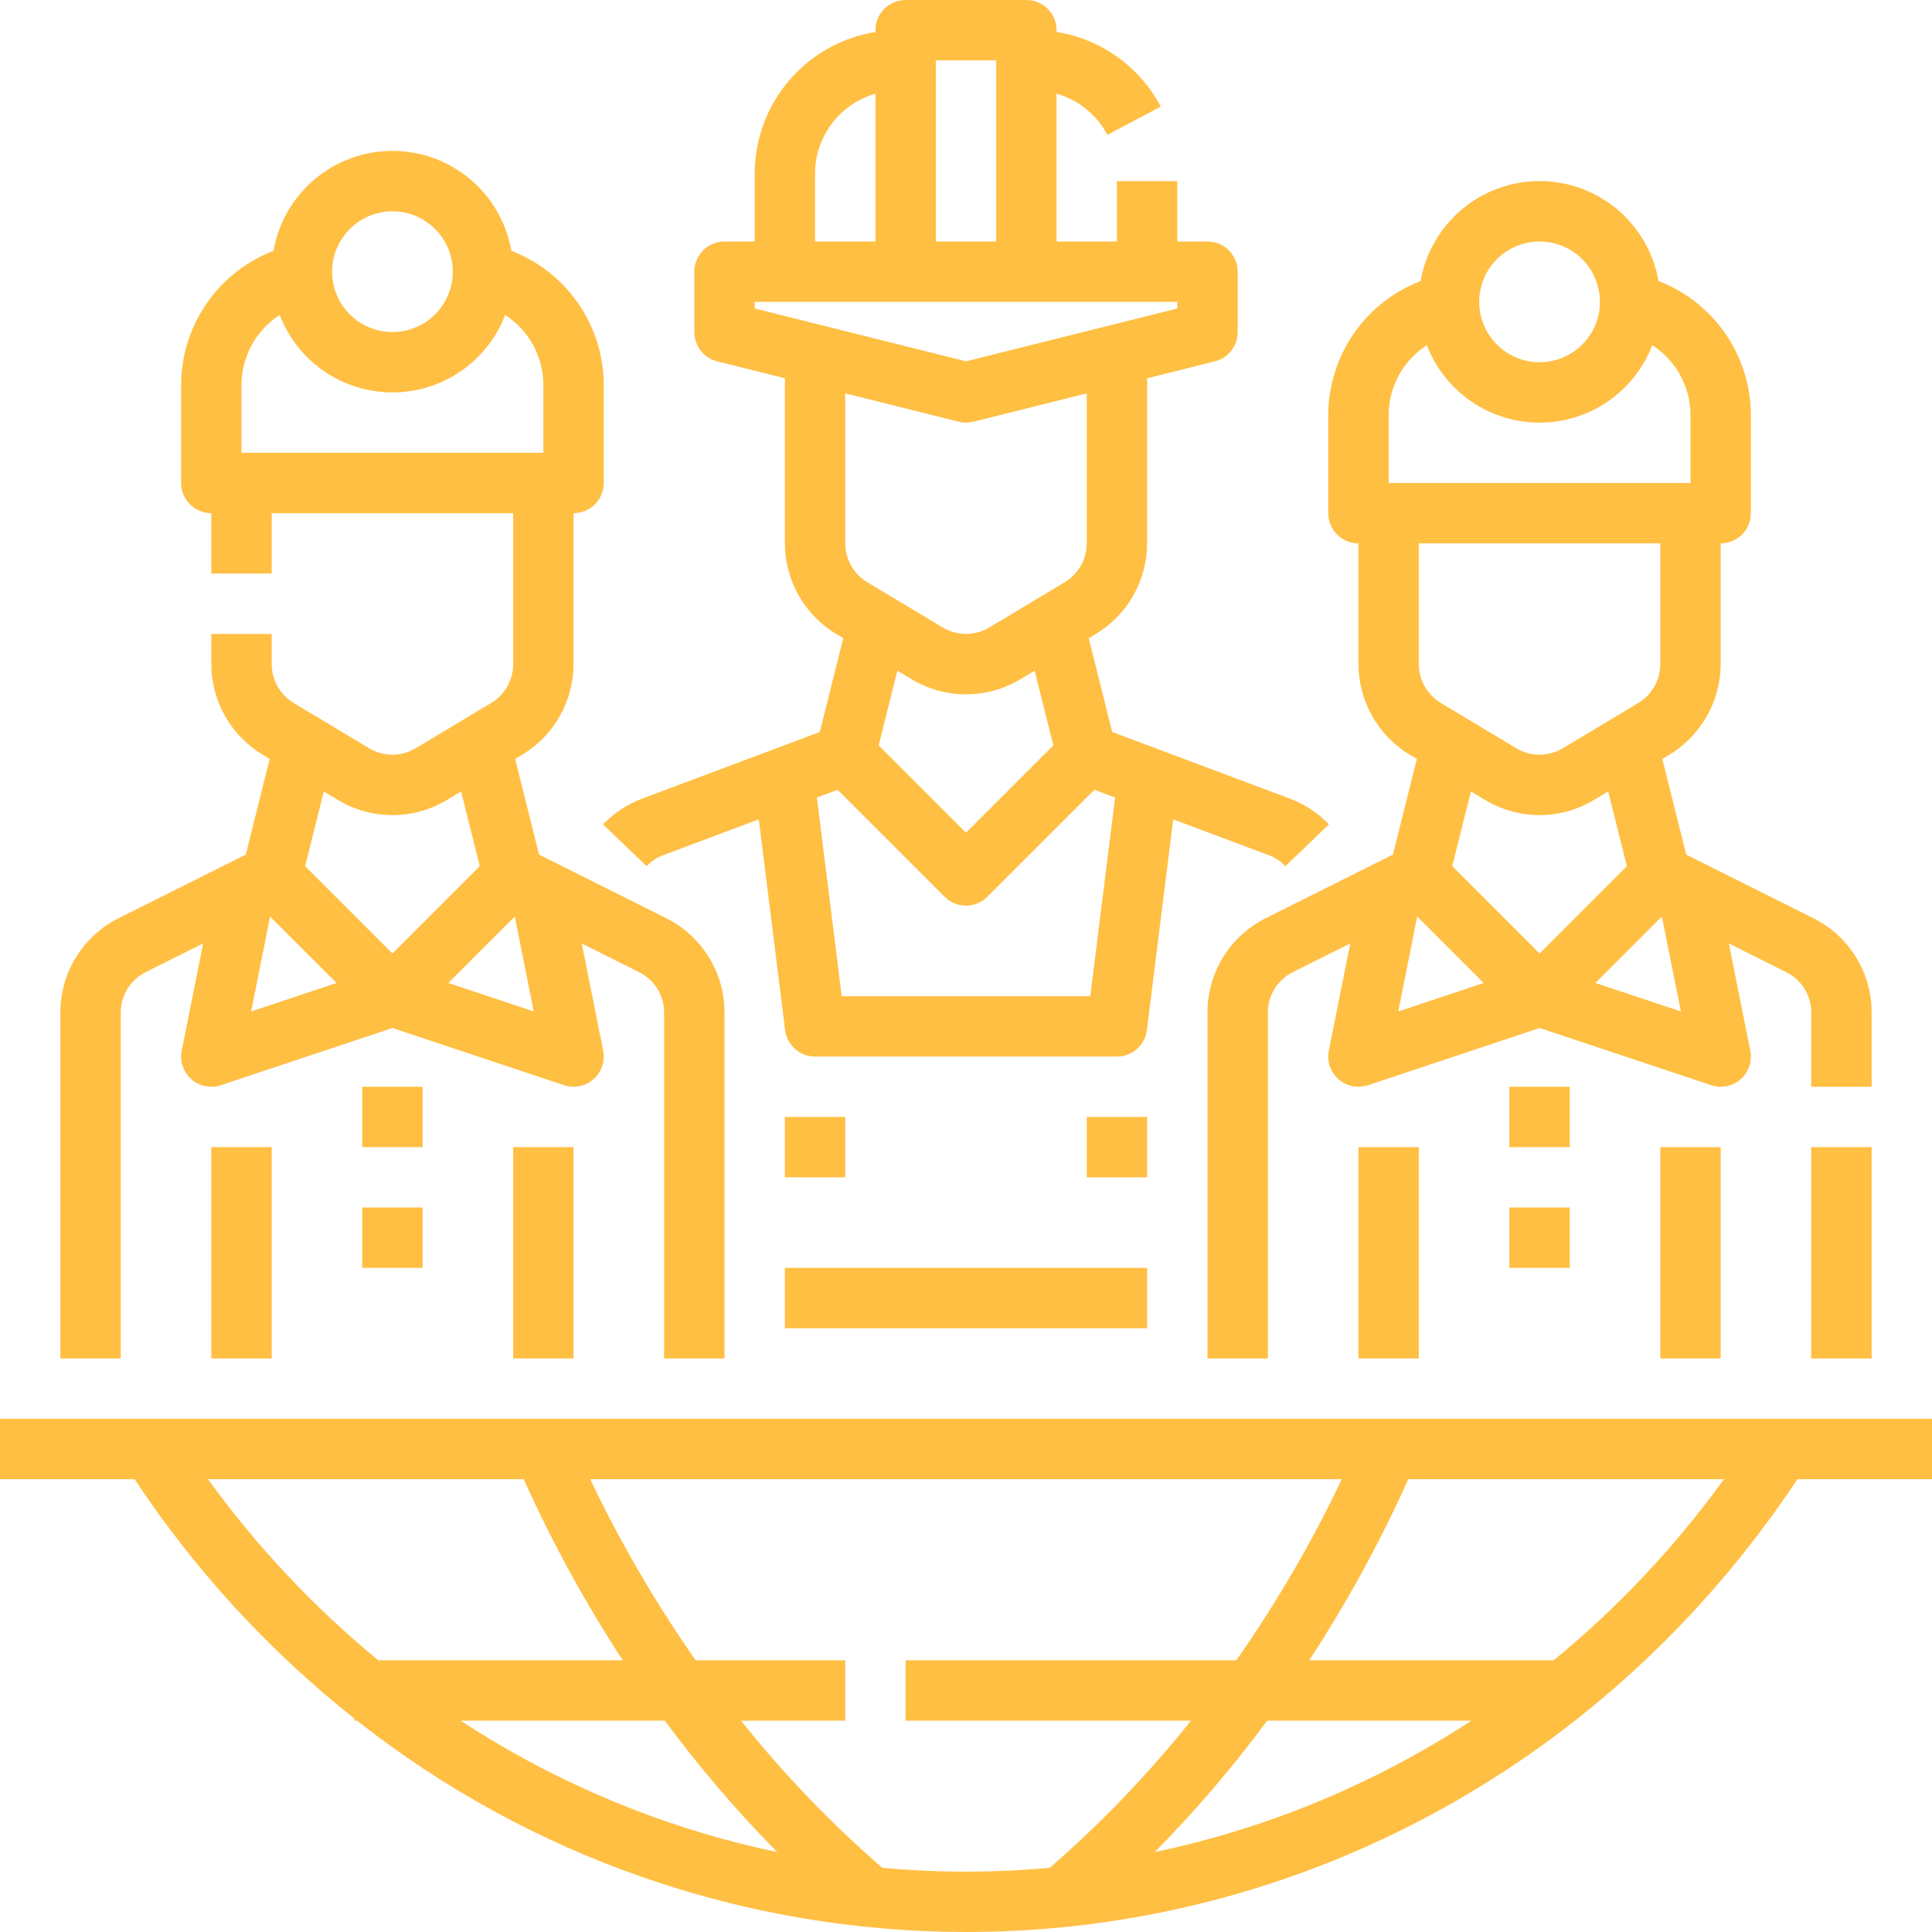
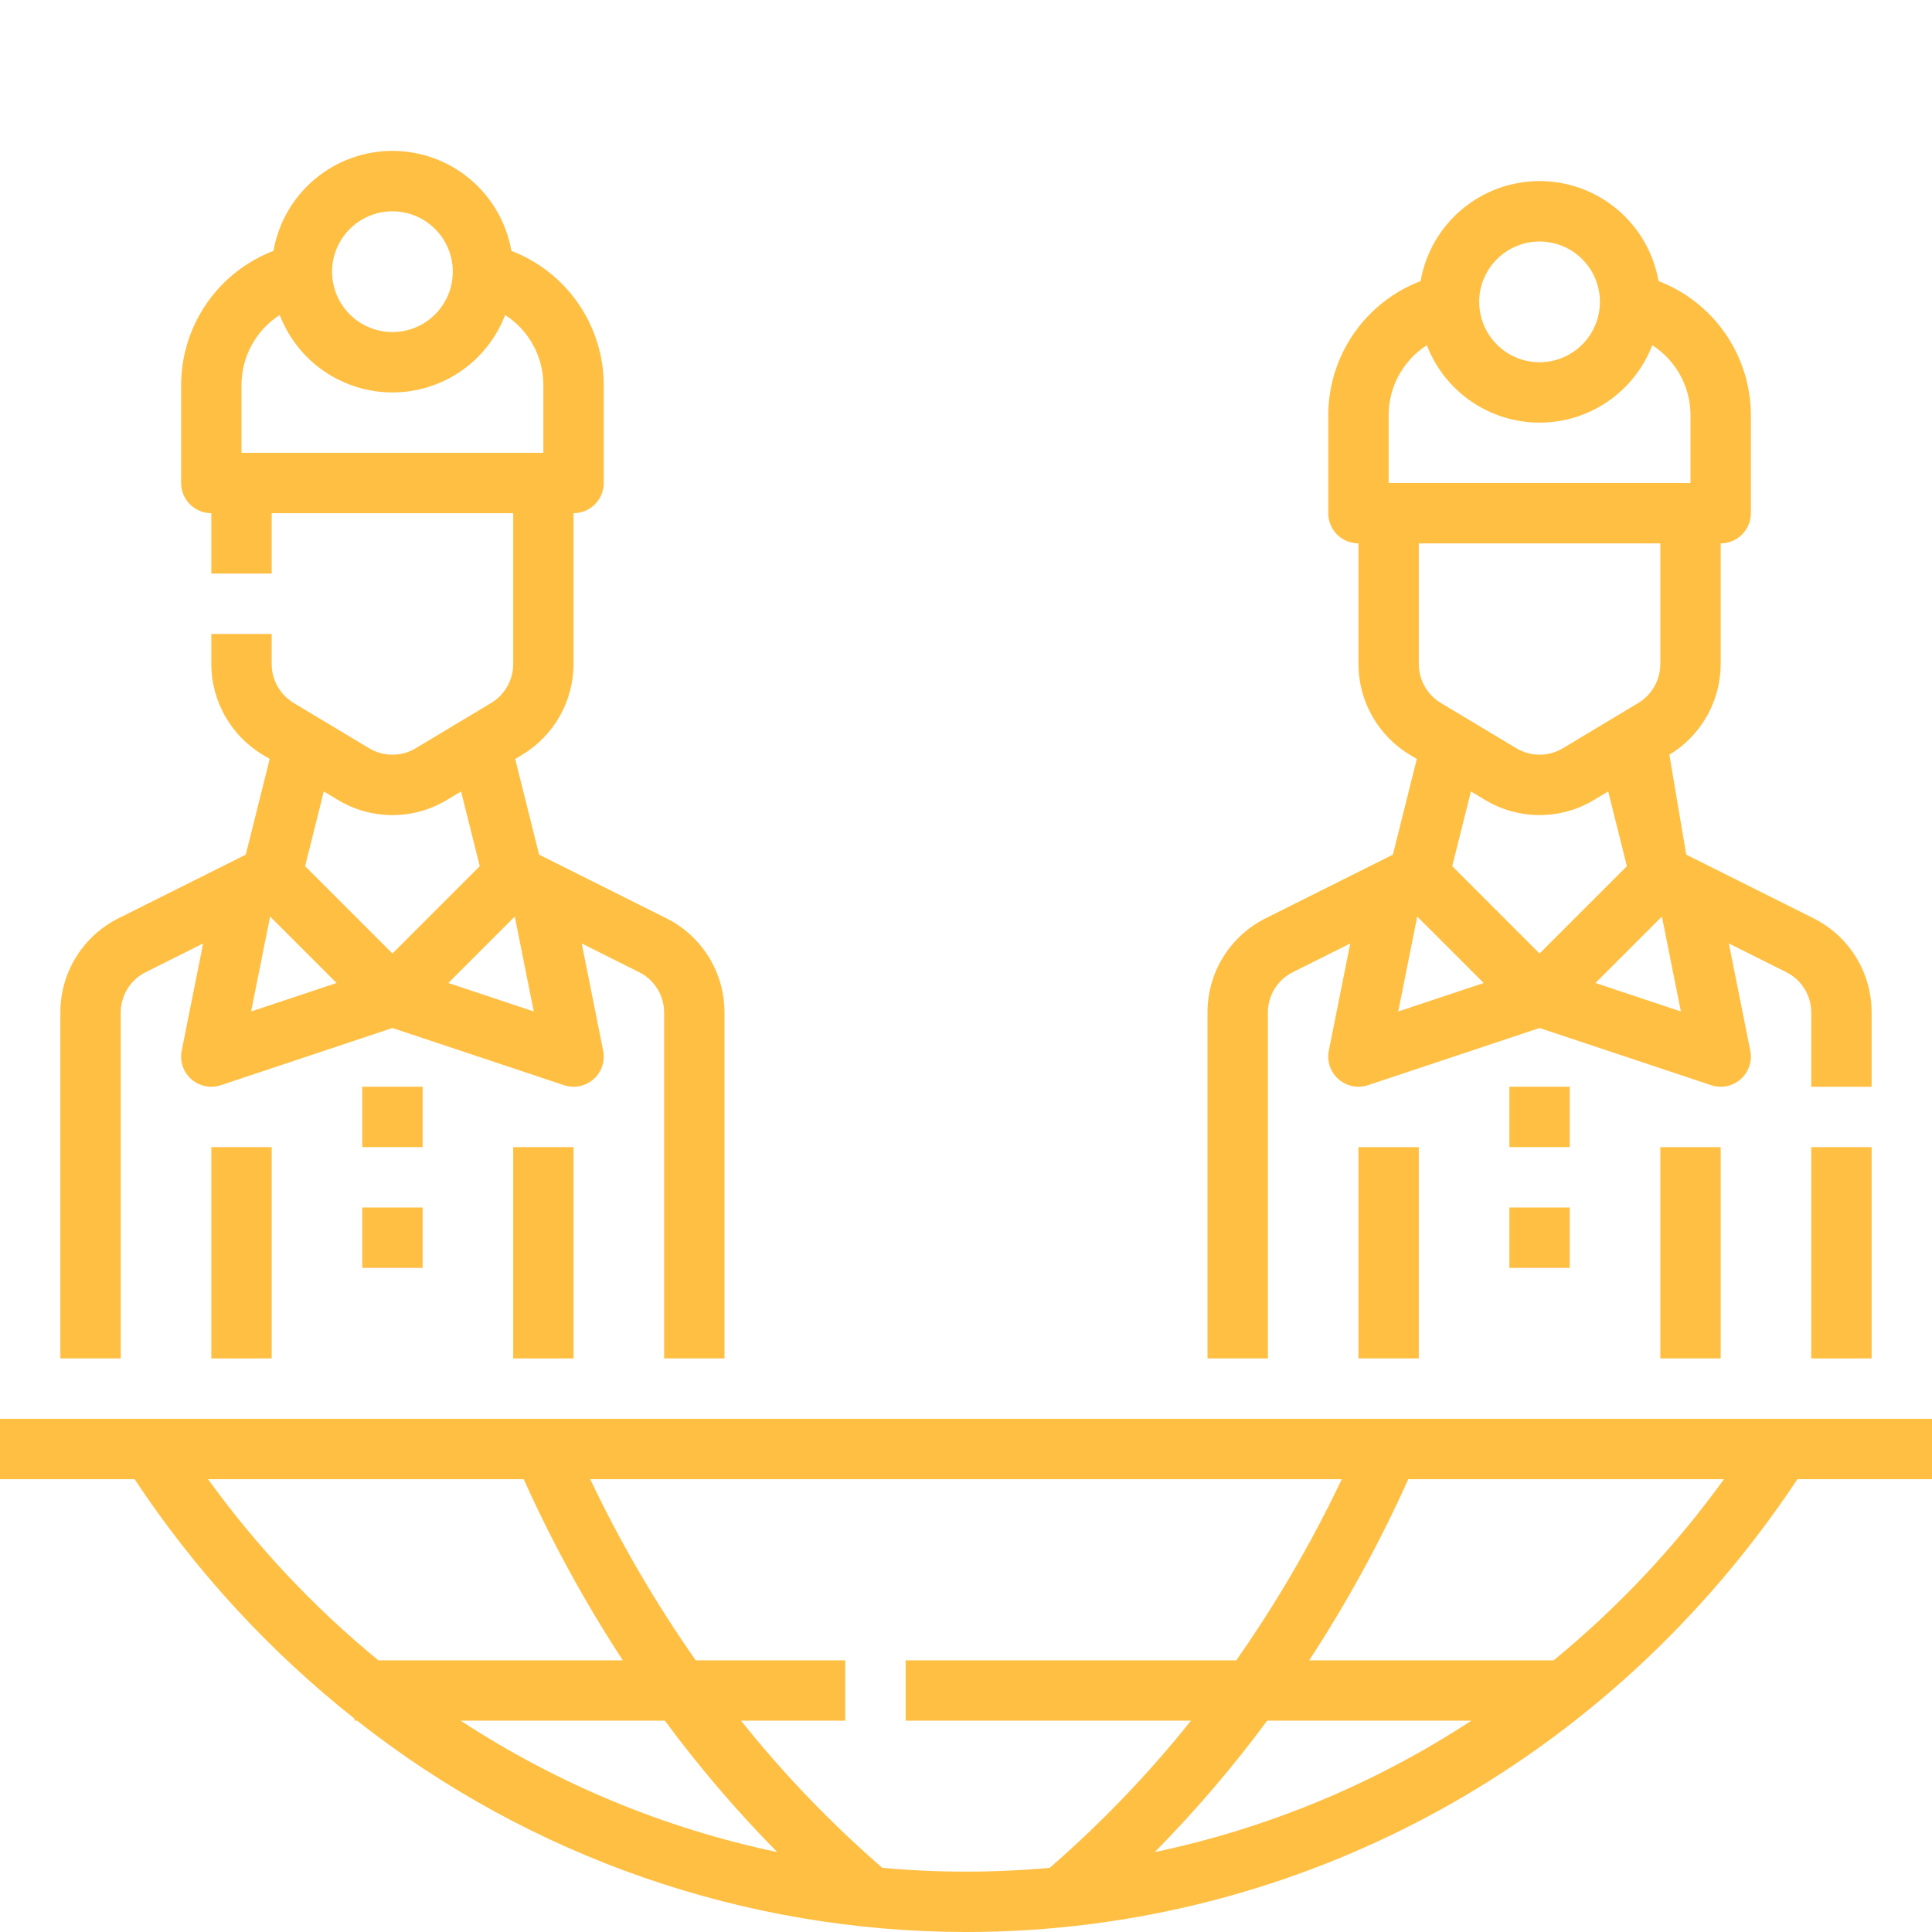
<svg xmlns="http://www.w3.org/2000/svg" width="512" height="512" viewBox="0 0 512 512" fill="none">
  <g clip-path="url(#clip0_479_298)">
-     <path d="M272 0H240C237.878 0 235.843 0.843 234.343 2.343C232.843 3.843 232 5.878 232 8V8.474C223.08 9.913 214.963 14.478 209.1 21.353C203.237 28.228 200.012 36.965 200 46V64H192C189.878 64 187.843 64.843 186.343 66.343C184.843 67.843 184 69.878 184 72V88C184 89.784 184.597 91.517 185.695 92.923C186.793 94.329 188.329 95.328 190.06 95.761L208 100.246V144C208.014 148.833 209.272 153.58 211.653 157.785C214.033 161.991 217.457 165.512 221.594 168.01L223.47 169.135L217.258 193.985L170.17 211.643C166.254 213.116 162.715 215.444 159.812 218.458L171.351 229.542C172.59 228.247 174.107 227.25 175.786 226.624L201.08 217.139L208.062 272.992C208.304 274.927 209.244 276.707 210.706 277.997C212.167 279.288 214.05 280 216 280H296C297.95 280 299.833 279.288 301.294 277.997C302.756 276.707 303.696 274.927 303.938 272.992L310.92 217.139L336.215 226.625C337.894 227.25 339.41 228.248 340.649 229.542L352.188 218.458C349.286 215.445 345.747 213.117 341.831 211.644L294.742 193.985L288.53 169.135L290.405 168.01C294.542 165.512 297.966 161.991 300.347 157.786C302.728 153.58 303.986 148.833 304 144V100.246L321.94 95.761C323.671 95.328 325.207 94.329 326.305 92.923C327.404 91.517 328 89.784 328 88V72C328 69.878 327.157 67.843 325.657 66.343C324.157 64.843 322.122 64 320 64H312V48H296V64H280V24.829C282.867 25.64 285.539 27.025 287.855 28.901C290.17 30.776 292.08 33.103 293.468 35.739L307.612 28.261C304.865 23.043 300.939 18.538 296.145 15.103C291.352 11.668 285.824 9.398 280 8.473V8C280 5.878 279.157 3.843 277.657 2.343C276.157 0.843 274.122 0 272 0ZM248 16H264V64H248V16ZM216 46C216.006 41.213 217.571 36.557 220.457 32.738C223.344 28.919 227.396 26.144 232 24.832V64H216V46ZM290.015 209.3L295.515 211.364L288.938 264H223.062L216.483 211.363L221.983 209.299L250.341 237.657C251.084 238.4 251.966 238.989 252.936 239.391C253.907 239.793 254.947 240 255.998 240C257.049 240 258.089 239.793 259.06 239.391C260.03 238.989 260.912 238.4 261.655 237.657L290.015 209.3ZM262.174 166.29C260.31 167.411 258.175 168.004 256 168.004C253.825 168.004 251.69 167.411 249.826 166.29L229.826 154.29C228.053 153.219 226.586 151.71 225.565 149.908C224.545 148.106 224.006 146.071 224 144V104.246L254.06 111.761C255.334 112.08 256.666 112.08 257.94 111.761L288 104.246V144C287.994 146.071 287.455 148.106 286.435 149.908C285.414 151.71 283.947 153.219 282.174 154.289L262.174 166.29ZM279.141 197.546L256 220.687L232.859 197.546L237.811 177.739L241.594 180.009C245.944 182.626 250.924 184.008 256 184.008C261.076 184.008 266.056 182.626 270.406 180.009L274.189 177.739L279.141 197.546ZM312 80V81.754L256 95.754L200 81.754V80H312ZM208 296H224V312H208V296ZM288 296H304V312H288V296ZM208 336H304V352H208V336Z" fill="#FFBF43" />
    <path d="M192 360V268.36C192.017 263.156 190.576 258.052 187.84 253.626C185.105 249.199 181.184 245.628 176.522 243.316L142.868 226.49L136.53 201.135L138.405 200.01C142.542 197.512 145.966 193.991 148.347 189.785C150.728 185.58 151.986 180.832 152 176V136C154.122 136 156.157 135.157 157.657 133.657C159.157 132.156 160 130.121 160 128V102C159.981 94.301 157.633 86.787 153.265 80.448C148.896 74.108 142.711 69.239 135.523 66.481C134.227 59.061 130.356 52.336 124.59 47.489C118.823 42.642 111.532 39.985 104 39.985C96.468 39.985 89.177 42.642 83.41 47.489C77.644 52.336 73.773 59.061 72.477 66.481C65.289 69.239 59.104 74.108 54.735 80.448C50.367 86.787 48.019 94.301 48 102V128C48 130.121 48.843 132.156 50.343 133.657C51.843 135.157 53.878 136 56 136V152H72V136H136V176C135.994 178.071 135.455 180.105 134.435 181.907C133.414 183.709 131.947 185.218 130.174 186.289L110.174 198.289C108.31 199.41 106.175 200.003 104 200.003C101.825 200.003 99.69 199.41 97.826 198.289L77.826 186.289C76.053 185.218 74.586 183.709 73.565 181.907C72.545 180.105 72.006 178.071 72 176V168H56V176C56.014 180.832 57.272 185.58 59.653 189.785C62.033 193.99 65.457 197.512 69.594 200.01L71.47 201.135L65.132 226.49L31.478 243.316C26.816 245.628 22.895 249.199 20.16 253.626C17.424 258.052 15.983 263.156 16 268.36V360H32V268.36C31.993 266.13 32.61 263.942 33.782 262.045C34.955 260.148 36.635 258.618 38.633 257.627L53.833 250.027L48.152 278.427C47.876 279.802 47.966 281.225 48.413 282.554C48.861 283.883 49.649 285.071 50.7 285.999C51.752 286.927 53.028 287.562 54.403 287.842C55.777 288.121 57.2 288.034 58.53 287.59L104 272.433L149.47 287.59C150.799 288.033 152.222 288.119 153.595 287.84C154.969 287.561 156.244 286.925 157.295 285.998C158.346 285.07 159.134 283.883 159.582 282.555C160.029 281.227 160.12 279.805 159.845 278.431L154.164 250.031L169.364 257.631C171.362 258.621 173.043 260.151 174.215 262.047C175.388 263.943 176.007 266.13 176 268.36V360H192ZM104 56C107.165 56 110.258 56.938 112.889 58.696C115.52 60.454 117.571 62.953 118.782 65.877C119.993 68.8 120.31 72.017 119.693 75.121C119.075 78.225 117.551 81.076 115.314 83.314C113.076 85.551 110.225 87.075 107.121 87.692C104.018 88.31 100.801 87.993 97.877 86.782C94.954 85.571 92.455 83.52 90.697 80.889C88.938 78.258 88 75.164 88 72C88.005 67.758 89.692 63.691 92.692 60.692C95.691 57.692 99.758 56.005 104 56ZM64 120V102C64.007 98.312 64.938 94.685 66.707 91.45C68.477 88.214 71.028 85.473 74.128 83.477C76.448 89.517 80.545 94.712 85.878 98.376C91.211 102.041 97.529 104.002 104 104.002C110.471 104.002 116.789 102.041 122.122 98.376C127.455 94.712 131.552 89.517 133.872 83.477C136.972 85.473 139.524 88.214 141.293 91.45C143.062 94.685 143.993 98.312 144 102V120H64ZM66.548 268.051L71.58 242.894L89.189 260.5L66.548 268.051ZM80.859 229.551L85.811 209.744L89.594 212.014C93.944 214.631 98.924 216.013 104 216.013C109.076 216.013 114.056 214.631 118.406 212.014L122.189 209.744L127.141 229.55L104 252.687L80.859 229.551ZM118.811 260.5L136.42 242.89L141.452 268.047L118.811 260.5Z" fill="#FFBF43" />
    <path d="M56 304H72V360H56V304ZM136 304H152V360H136V304ZM96 288H112V304H96V288ZM96 320H112V336H96V320ZM480 304H496V360H480V304ZM400 288H416V304H400V288ZM400 320H416V336H400V320Z" fill="#FFBF43" />
-     <path d="M456 176V144C458.122 144 460.157 143.157 461.657 141.657C463.157 140.156 464 138.121 464 136V110C463.981 102.301 461.633 94.787 457.265 88.448C452.896 82.108 446.711 77.239 439.523 74.481C438.227 67.061 434.356 60.336 428.59 55.489C422.823 50.642 415.532 47.985 408 47.985C400.468 47.985 393.177 50.642 387.411 55.489C381.644 60.336 377.773 67.061 376.477 74.481C369.289 77.239 363.104 82.108 358.735 88.448C354.367 94.787 352.019 102.301 352 110V136C352 138.121 352.843 140.156 354.343 141.657C355.843 143.157 357.878 144 360 144V176C360.014 180.832 361.272 185.58 363.653 189.785C366.033 193.99 369.457 197.512 373.594 200.01L375.47 201.135L369.132 226.49L335.478 243.316C330.816 245.628 326.895 249.199 324.16 253.626C321.424 258.052 319.983 263.156 320 268.36V360H336V268.36C335.993 266.13 336.61 263.942 337.782 262.045C338.955 260.148 340.635 258.618 342.633 257.627L357.833 250.027L352.152 278.427C351.877 279.801 351.968 281.223 352.415 282.551C352.863 283.879 353.651 285.066 354.702 285.994C355.753 286.921 357.028 287.557 358.402 287.836C359.775 288.115 361.198 288.029 362.527 287.586L408 272.433L453.47 287.59C454.799 288.033 456.222 288.119 457.595 287.84C458.969 287.561 460.244 286.925 461.295 285.998C462.346 285.07 463.134 283.883 463.582 282.555C464.029 281.227 464.12 279.805 463.845 278.431L458.164 250.031L473.364 257.631C475.362 258.621 477.043 260.151 478.215 262.047C479.388 263.943 480.007 266.13 480 268.36V288H496V268.36C496.017 263.156 494.576 258.052 491.84 253.625C489.104 249.199 485.183 245.627 480.521 243.316L446.868 226.49L440.53 201.135L442.405 200.01C446.542 197.512 449.966 193.991 452.347 189.785C454.728 185.58 455.986 180.832 456 176ZM408 64C411.165 64 414.258 64.938 416.889 66.696C419.52 68.454 421.571 70.953 422.782 73.877C423.993 76.8 424.31 80.017 423.693 83.121C423.075 86.225 421.551 89.076 419.314 91.314C417.076 93.551 414.225 95.075 411.121 95.692C408.018 96.31 404.801 95.993 401.877 94.782C398.953 93.571 396.455 91.52 394.696 88.889C392.938 86.258 392 83.164 392 80C392.005 75.758 393.692 71.691 396.692 68.692C399.691 65.692 403.758 64.005 408 64ZM370.548 268.051L375.58 242.894L393.189 260.504L370.548 268.051ZM376 176V144H440V176C439.994 178.071 439.455 180.105 438.435 181.907C437.414 183.709 435.947 185.218 434.174 186.289L414.174 198.289C412.31 199.41 410.175 200.003 408 200.003C405.825 200.003 403.69 199.41 401.826 198.289L381.826 186.289C380.053 185.218 378.586 183.709 377.565 181.907C376.545 180.105 376.006 178.071 376 176ZM384.859 229.546L389.811 209.739L393.594 212.009C397.944 214.626 402.924 216.008 408 216.008C413.076 216.008 418.056 214.626 422.406 212.009L426.189 209.739L431.141 229.545L408 252.687L384.859 229.546ZM445.452 268.046L422.811 260.5L440.42 242.89L445.452 268.046ZM368 128V110C368.007 106.312 368.938 102.685 370.707 99.45C372.476 96.214 375.028 93.473 378.128 91.477C380.448 97.517 384.545 102.712 389.878 106.376C395.211 110.041 401.529 112.002 408 112.002C414.471 112.002 420.789 110.041 426.122 106.376C431.455 102.712 435.552 97.517 437.872 91.477C440.972 93.473 443.524 96.214 445.293 99.45C447.062 102.685 447.993 106.312 448 110V128H368Z" fill="#FFBF43" />
+     <path d="M456 176V144C458.122 144 460.157 143.157 461.657 141.657C463.157 140.156 464 138.121 464 136V110C463.981 102.301 461.633 94.787 457.265 88.448C452.896 82.108 446.711 77.239 439.523 74.481C438.227 67.061 434.356 60.336 428.59 55.489C422.823 50.642 415.532 47.985 408 47.985C400.468 47.985 393.177 50.642 387.411 55.489C381.644 60.336 377.773 67.061 376.477 74.481C369.289 77.239 363.104 82.108 358.735 88.448C354.367 94.787 352.019 102.301 352 110V136C352 138.121 352.843 140.156 354.343 141.657C355.843 143.157 357.878 144 360 144V176C360.014 180.832 361.272 185.58 363.653 189.785C366.033 193.99 369.457 197.512 373.594 200.01L375.47 201.135L369.132 226.49L335.478 243.316C330.816 245.628 326.895 249.199 324.16 253.626C321.424 258.052 319.983 263.156 320 268.36V360H336V268.36C335.993 266.13 336.61 263.942 337.782 262.045C338.955 260.148 340.635 258.618 342.633 257.627L357.833 250.027L352.152 278.427C351.877 279.801 351.968 281.223 352.415 282.551C352.863 283.879 353.651 285.066 354.702 285.994C355.753 286.921 357.028 287.557 358.402 287.836C359.775 288.115 361.198 288.029 362.527 287.586L408 272.433L453.47 287.59C454.799 288.033 456.222 288.119 457.595 287.84C458.969 287.561 460.244 286.925 461.295 285.998C462.346 285.07 463.134 283.883 463.582 282.555C464.029 281.227 464.12 279.805 463.845 278.431L458.164 250.031L473.364 257.631C475.362 258.621 477.043 260.151 478.215 262.047C479.388 263.943 480.007 266.13 480 268.36V288H496V268.36C496.017 263.156 494.576 258.052 491.84 253.625C489.104 249.199 485.183 245.627 480.521 243.316L446.868 226.49L442.405 200.01C446.542 197.512 449.966 193.991 452.347 189.785C454.728 185.58 455.986 180.832 456 176ZM408 64C411.165 64 414.258 64.938 416.889 66.696C419.52 68.454 421.571 70.953 422.782 73.877C423.993 76.8 424.31 80.017 423.693 83.121C423.075 86.225 421.551 89.076 419.314 91.314C417.076 93.551 414.225 95.075 411.121 95.692C408.018 96.31 404.801 95.993 401.877 94.782C398.953 93.571 396.455 91.52 394.696 88.889C392.938 86.258 392 83.164 392 80C392.005 75.758 393.692 71.691 396.692 68.692C399.691 65.692 403.758 64.005 408 64ZM370.548 268.051L375.58 242.894L393.189 260.504L370.548 268.051ZM376 176V144H440V176C439.994 178.071 439.455 180.105 438.435 181.907C437.414 183.709 435.947 185.218 434.174 186.289L414.174 198.289C412.31 199.41 410.175 200.003 408 200.003C405.825 200.003 403.69 199.41 401.826 198.289L381.826 186.289C380.053 185.218 378.586 183.709 377.565 181.907C376.545 180.105 376.006 178.071 376 176ZM384.859 229.546L389.811 209.739L393.594 212.009C397.944 214.626 402.924 216.008 408 216.008C413.076 216.008 418.056 214.626 422.406 212.009L426.189 209.739L431.141 229.545L408 252.687L384.859 229.546ZM445.452 268.046L422.811 260.5L440.42 242.89L445.452 268.046ZM368 128V110C368.007 106.312 368.938 102.685 370.707 99.45C372.476 96.214 375.028 93.473 378.128 91.477C380.448 97.517 384.545 102.712 389.878 106.376C395.211 110.041 401.529 112.002 408 112.002C414.471 112.002 420.789 110.041 426.122 106.376C431.455 102.712 435.552 97.517 437.872 91.477C440.972 93.473 443.524 96.214 445.293 99.45C447.062 102.685 447.993 106.312 448 110V128H368Z" fill="#FFBF43" />
    <path d="M440 304H456V360H440V304ZM360 304H376V360H360V304ZM0 392H35.667C51.613 416.104 71.284 437.523 93.946 455.459V456H94.633C140.616 492.242 197.452 511.966 256 512C344.386 512 426.425 467.227 476.333 392H512V376H0V392ZM122.085 456H176.191C185.28 468.296 195.231 479.932 205.968 490.819C176.084 484.533 147.636 472.724 122.085 456ZM306.032 490.819C316.769 479.932 326.72 468.296 335.809 456H389.916C364.364 472.724 335.916 484.532 306.032 490.819ZM456.868 392C443.949 409.874 428.779 426.007 411.734 440H346.952C356.948 424.712 365.73 408.662 373.215 392H456.868ZM355.587 392C347.629 408.756 338.275 424.812 327.625 440H240V456H315.619C304.351 470.108 291.82 483.159 278.183 494.992C270.85 495.659 263.455 495.995 256 496C248.545 496.005 241.15 495.669 233.817 494.992C220.18 483.159 207.649 470.108 196.381 456H224V440H184.375C173.725 424.812 164.371 408.756 156.413 392H355.587ZM138.787 392C146.272 408.662 155.054 424.712 165.05 440H100.266C83.221 426.007 68.051 409.874 55.132 392H138.787Z" fill="#FFBF43" />
  </g>
  <defs>
    <clipPath id="clip0_479_298">
      <rect width="512" height="512" fill="white" />
    </clipPath>
  </defs>
</svg>